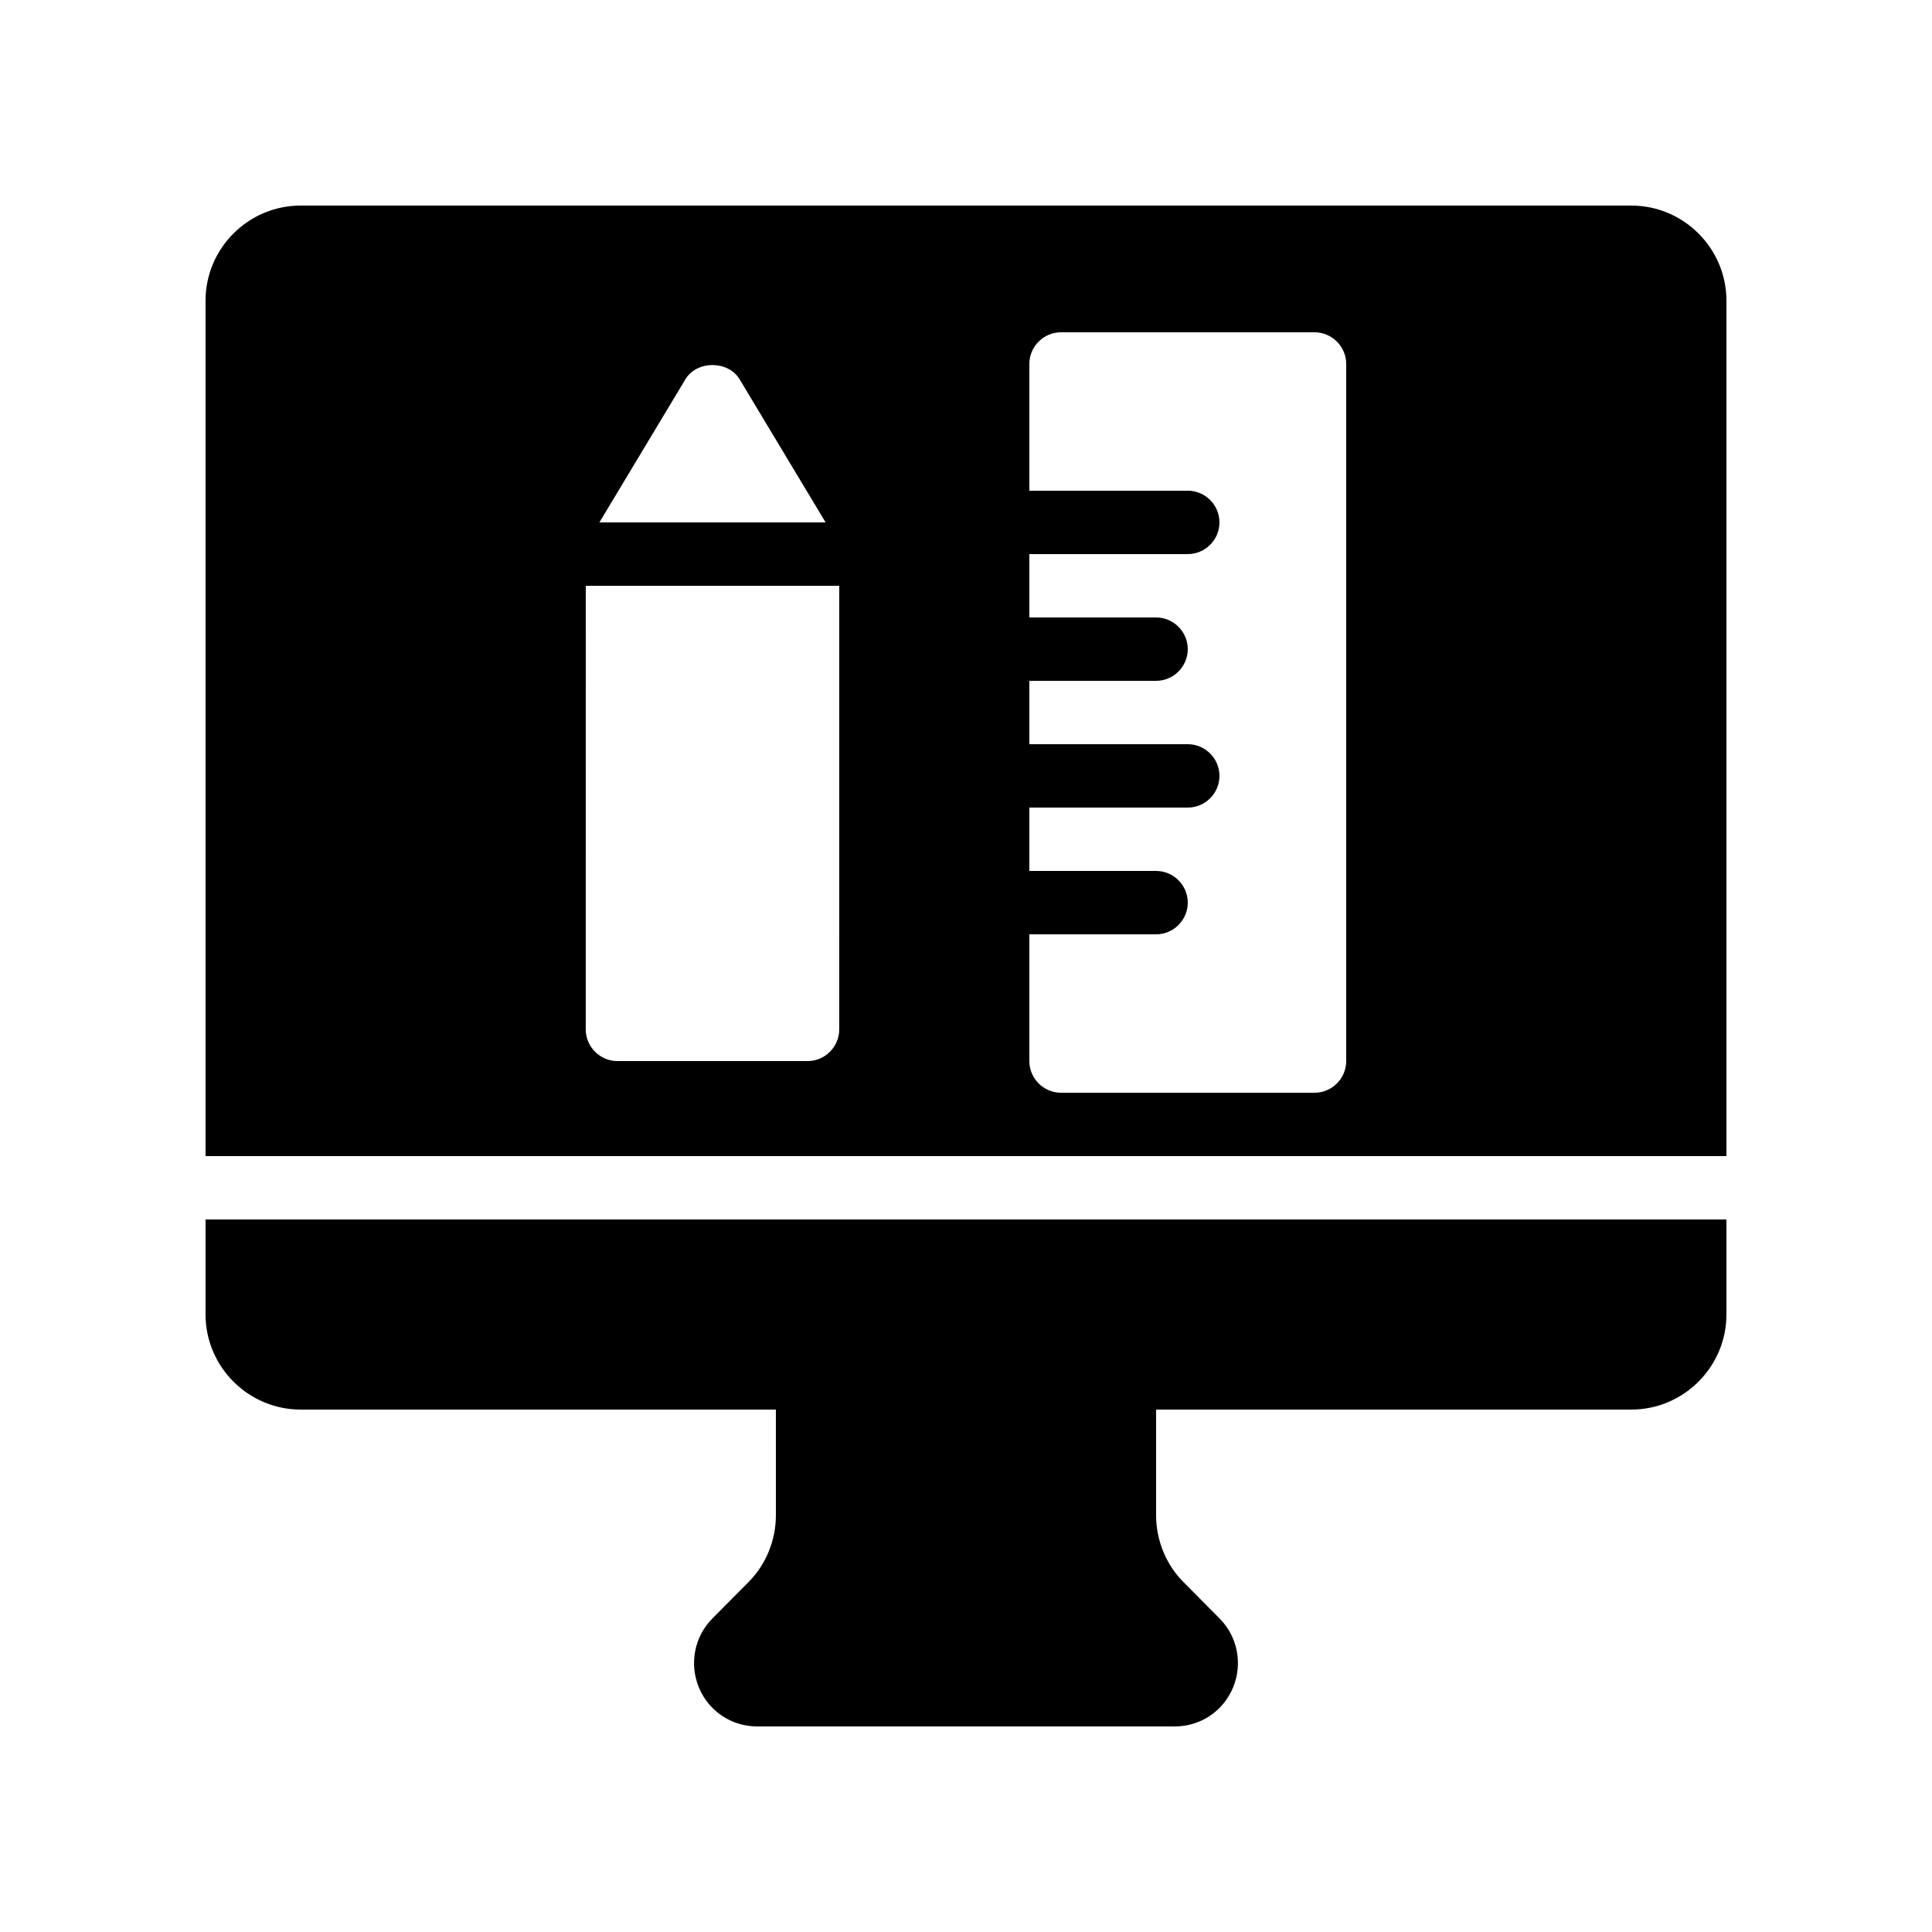
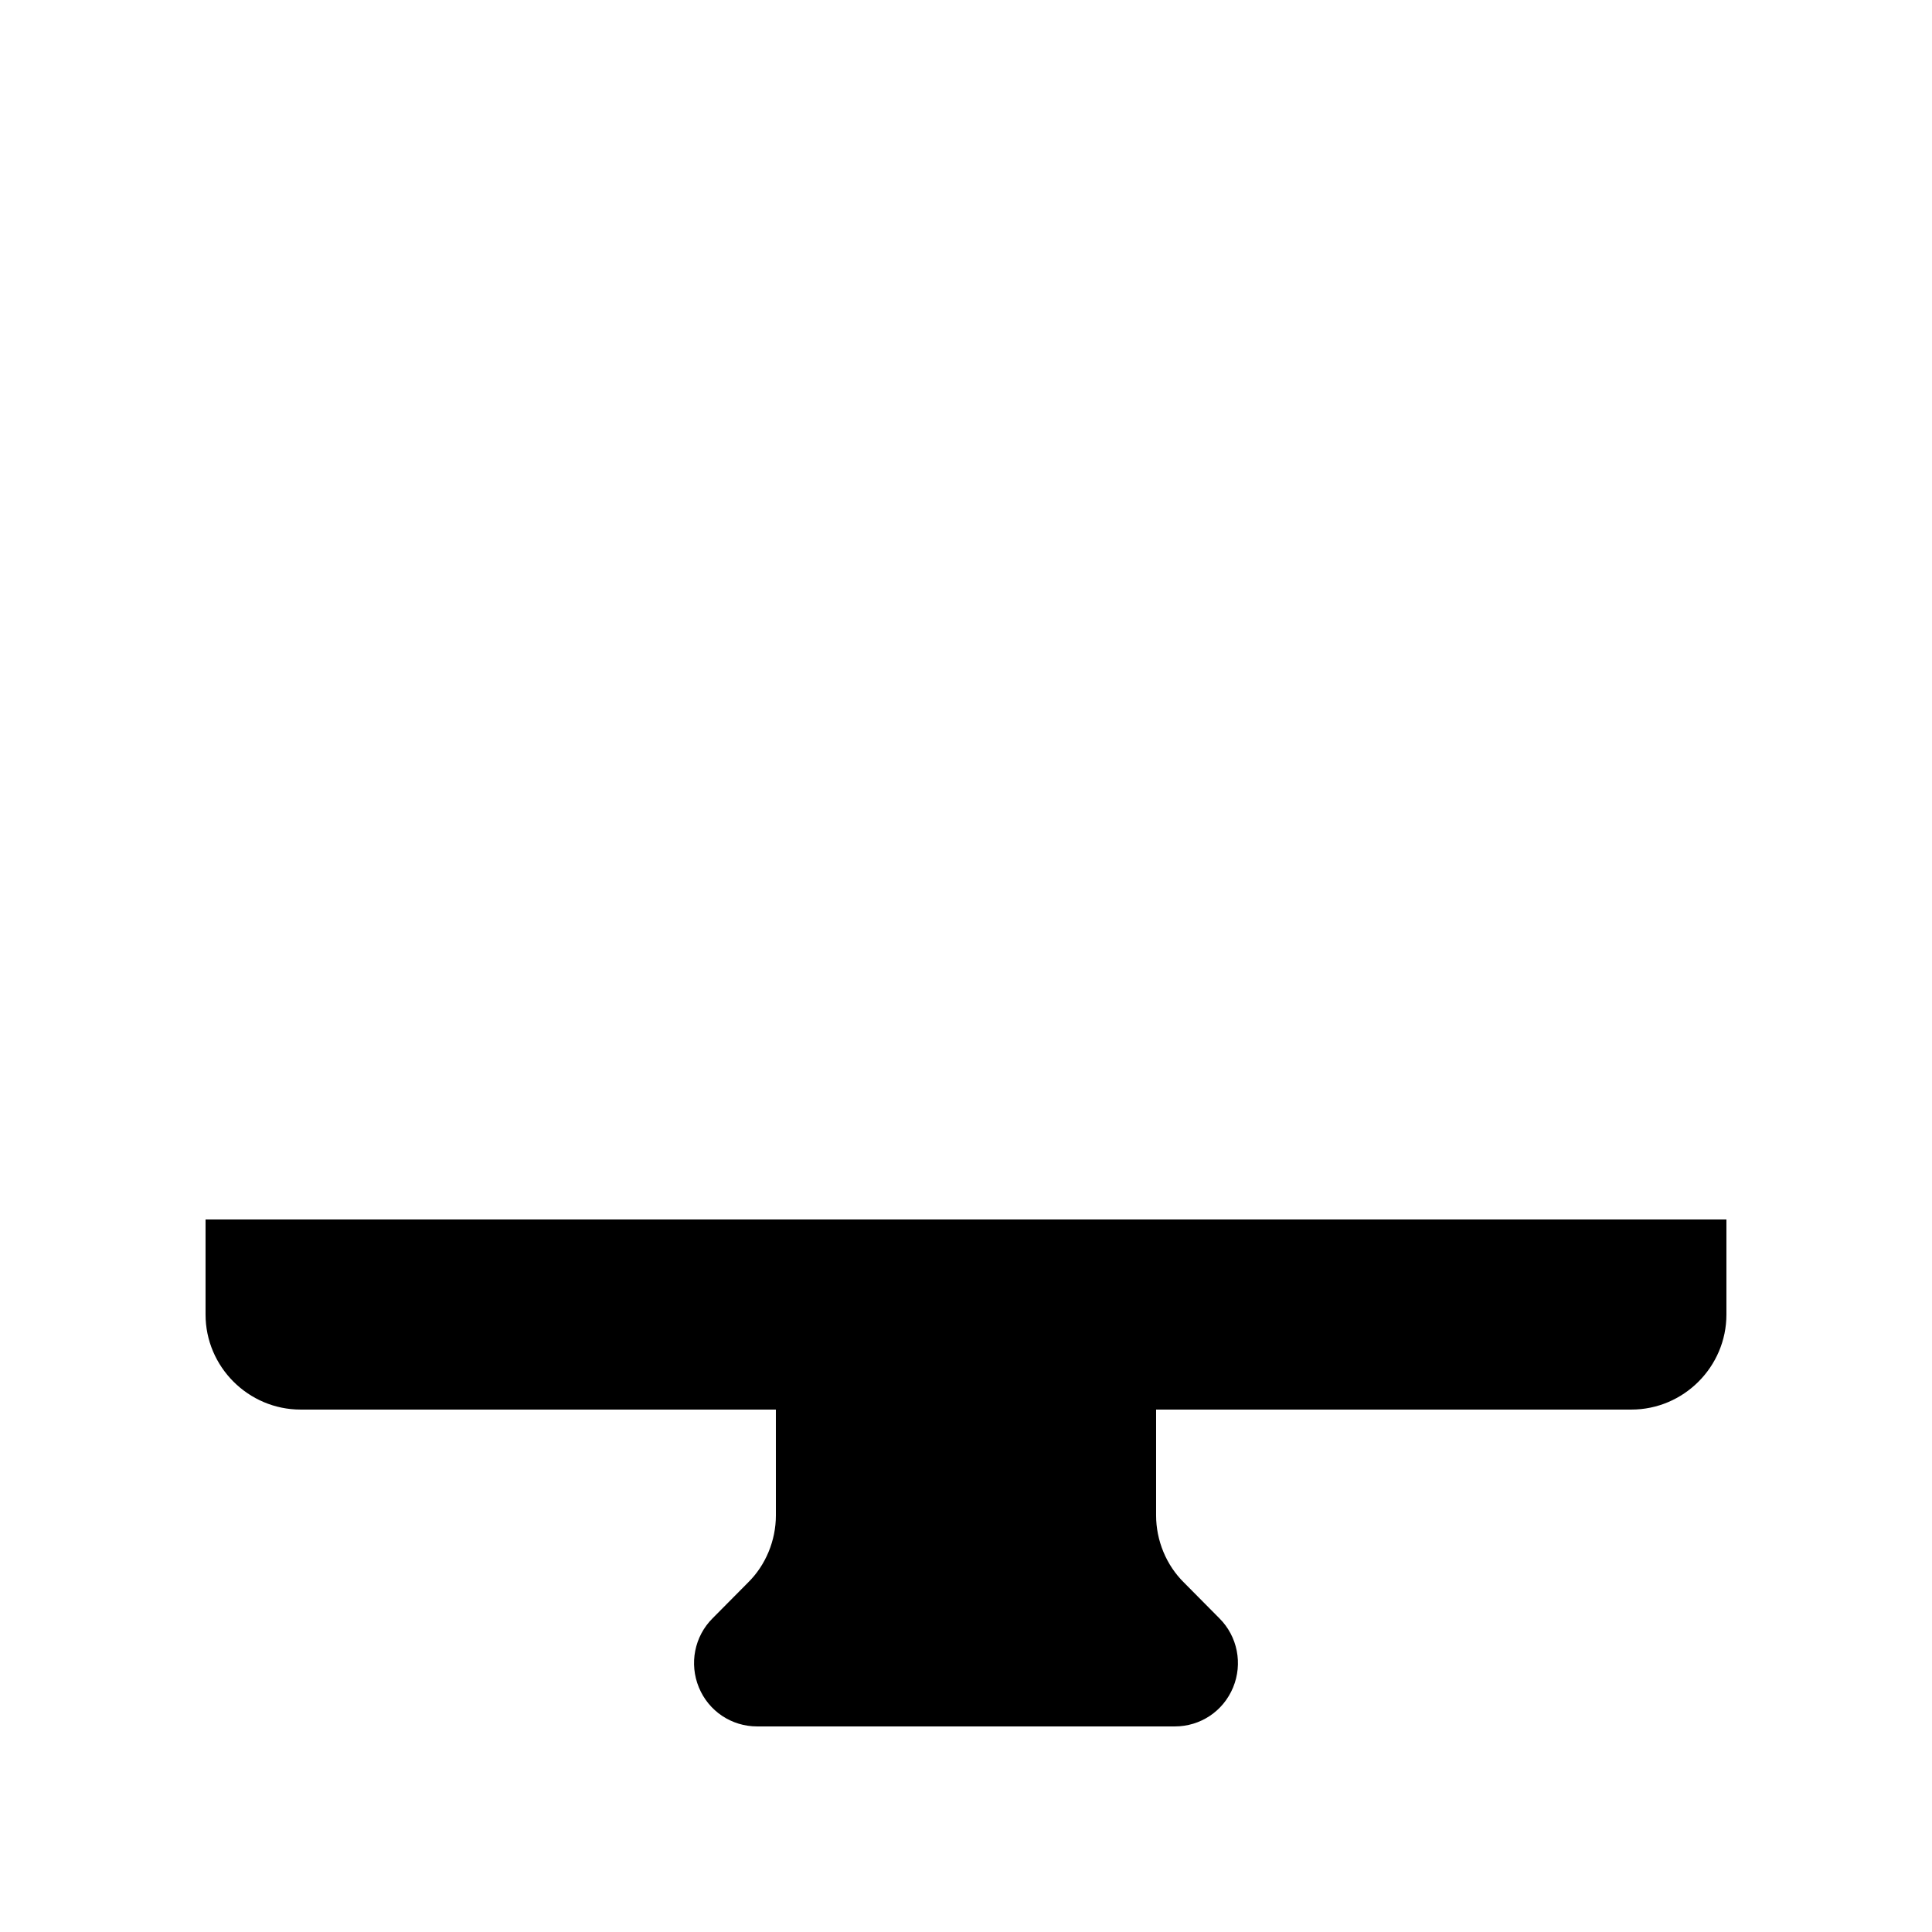
<svg xmlns="http://www.w3.org/2000/svg" fill="#000000" width="800px" height="800px" version="1.1" viewBox="144 144 512 512">
  <g>
-     <path d="m576.33 198.48h-352.67c-13.855 0-25.188 11.332-25.188 25.188v226.71h403.05v-226.71c0-13.855-11.336-25.188-25.191-25.188zm-250.73 46.098c3.023-5.121 11.418-5.121 14.441 0l22.758 37.867h-59.953zm40.809 172.22c0 4.617-3.777 8.398-8.398 8.398h-50.383c-4.617 0-8.398-3.777-8.398-8.398l0.008-117.55h67.176zm134.35 8.395c0 4.617-3.777 8.398-8.398 8.398h-67.176c-4.617 0-8.398-3.777-8.398-8.398v-33.586h33.586c4.617 0 8.398-3.777 8.398-8.398 0-4.617-3.777-8.398-8.398-8.398h-33.586v-16.793h41.984c4.617 0 8.398-3.777 8.398-8.398 0-4.617-3.777-8.398-8.398-8.398h-41.984v-16.793h33.586c4.617 0 8.398-3.777 8.398-8.398 0-4.617-3.777-8.398-8.398-8.398h-33.586v-16.793h41.984c4.617 0 8.398-3.777 8.398-8.398 0-4.617-3.777-8.398-8.398-8.398h-41.984v-33.586c0-4.617 3.777-8.398 8.398-8.398h67.176c4.617 0 8.398 3.777 8.398 8.398z" />
    <path d="m601.52 467.17v25.191c0 13.855-11.336 25.191-25.191 25.191h-125.95v28.047c0 6.633 2.688 13.184 7.391 17.801l9.402 9.488c4.785 4.785 6.215 12.008 3.609 18.305-2.602 6.297-8.645 10.328-15.449 10.328h-110.67c-6.801 0-12.848-4.031-15.449-10.328-2.602-6.297-1.176-13.52 3.609-18.305l9.406-9.488c4.703-4.617 7.391-11.168 7.391-17.801l-0.004-28.047h-125.95c-13.855 0-25.191-11.336-25.191-25.191v-25.191z" />
  </g>
</svg>